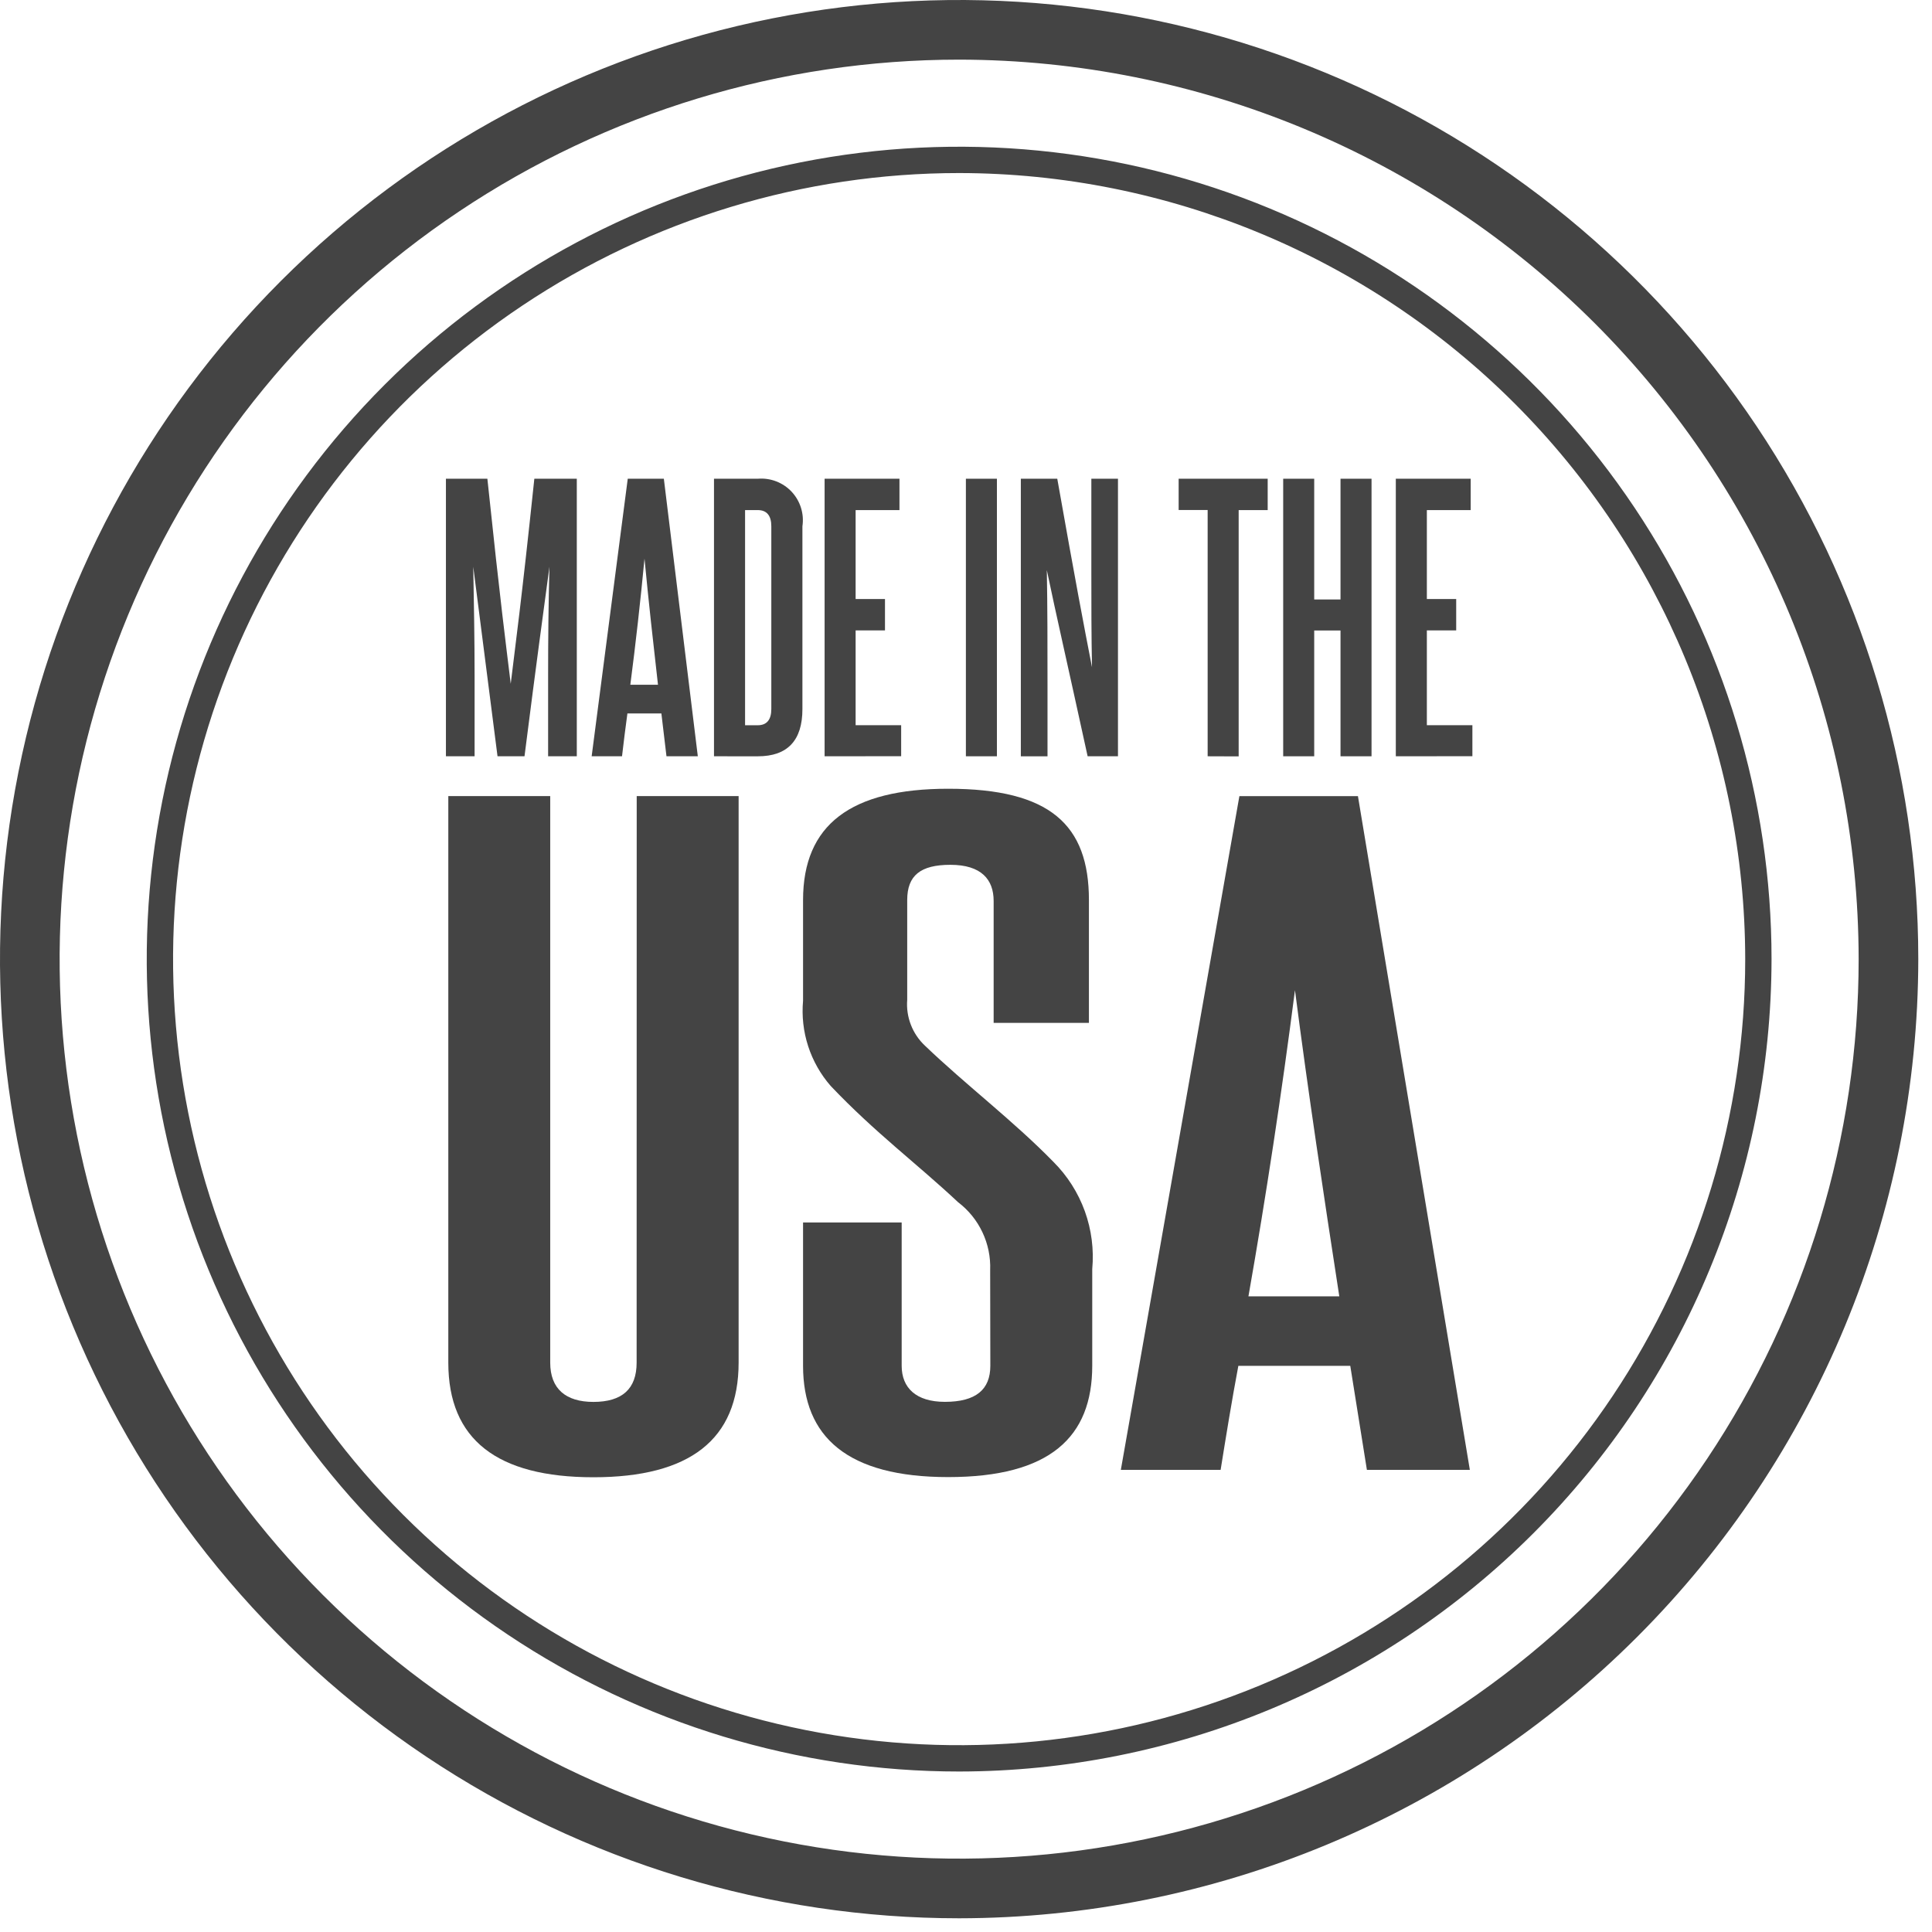
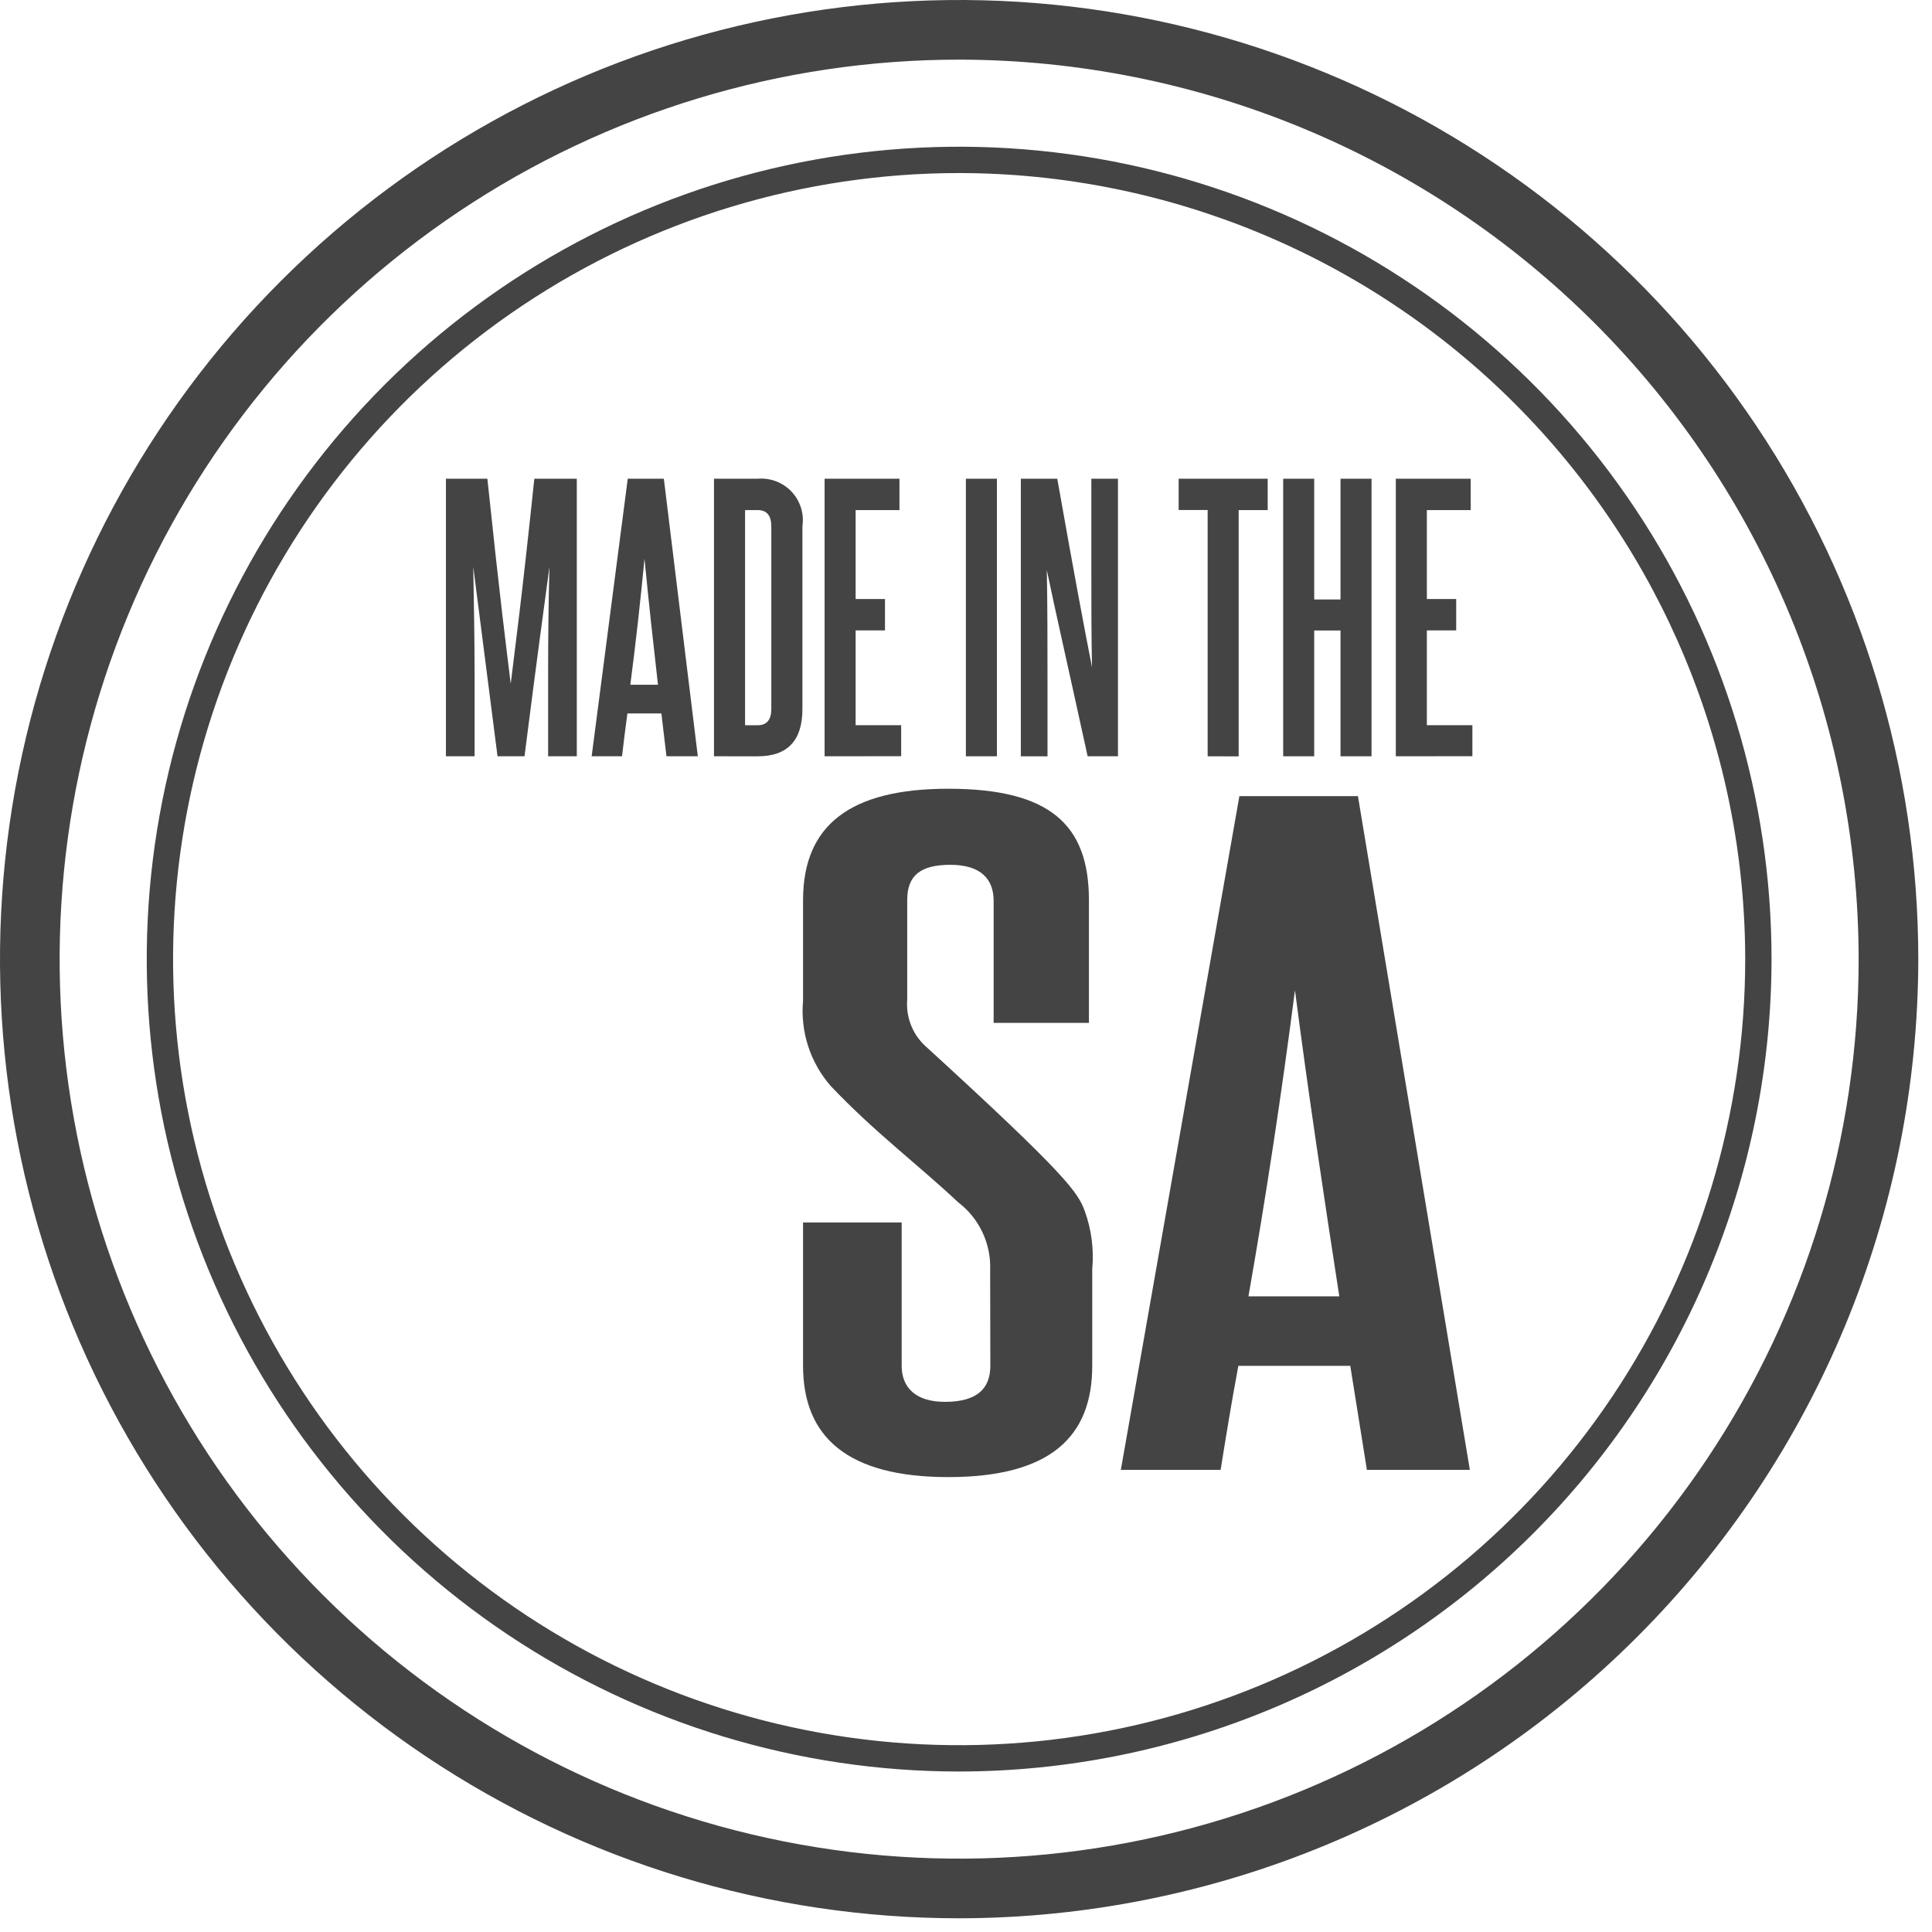
<svg xmlns="http://www.w3.org/2000/svg" width="91" height="91" viewBox="0 0 91 91" fill="none">
  <g clip-path="url(#clip0)">
-     <path d="M29.99 37.497H34.79V64.181C34.79 67.805 32.49 69.581 27.952 69.581C23.414 69.581 21.116 67.807 21.116 64.181V37.497H25.916V64.181C25.916 65.415 26.647 66.032 27.951 66.032C29.308 66.032 29.987 65.415 29.986 64.181L29.99 37.497Z" fill="#444444" />
-     <path d="M46.638 59.824C46.662 59.208 46.537 58.596 46.273 58.039C46.01 57.482 45.616 56.996 45.125 56.624C43.194 54.812 41.21 53.346 39.125 51.148C38.649 50.602 38.289 49.965 38.065 49.276C37.842 48.587 37.76 47.859 37.825 47.138V42.396C37.825 38.848 40.069 37.151 44.662 37.151C49.462 37.151 51.29 38.851 51.29 42.396V48.18H46.802V42.434C46.802 41.434 46.228 40.734 44.767 40.734C43.357 40.734 42.731 41.234 42.731 42.393V47.093C42.699 47.492 42.758 47.894 42.903 48.268C43.047 48.641 43.274 48.978 43.566 49.252C45.496 51.103 47.74 52.8 49.62 54.728C50.277 55.384 50.781 56.177 51.097 57.05C51.412 57.923 51.531 58.855 51.446 59.78V64.329C51.446 67.683 49.463 69.573 44.662 69.573C39.912 69.573 37.825 67.683 37.825 64.329V57.581H42.47V64.329C42.47 65.37 43.149 66.029 44.506 66.029C45.968 66.029 46.646 65.451 46.646 64.329L46.638 59.824Z" fill="#444444" />
+     <path d="M46.638 59.824C46.662 59.208 46.537 58.596 46.273 58.039C46.01 57.482 45.616 56.996 45.125 56.624C43.194 54.812 41.21 53.346 39.125 51.148C38.649 50.602 38.289 49.965 38.065 49.276C37.842 48.587 37.76 47.859 37.825 47.138V42.396C37.825 38.848 40.069 37.151 44.662 37.151C49.462 37.151 51.29 38.851 51.29 42.396V48.18H46.802V42.434C46.802 41.434 46.228 40.734 44.767 40.734C43.357 40.734 42.731 41.234 42.731 42.393V47.093C42.699 47.492 42.758 47.894 42.903 48.268C43.047 48.641 43.274 48.978 43.566 49.252C50.277 55.384 50.781 56.177 51.097 57.05C51.412 57.923 51.531 58.855 51.446 59.78V64.329C51.446 67.683 49.463 69.573 44.662 69.573C39.912 69.573 37.825 67.683 37.825 64.329V57.581H42.47V64.329C42.47 65.37 43.149 66.029 44.506 66.029C45.968 66.029 46.646 65.451 46.646 64.329L46.638 59.824Z" fill="#444444" />
    <path d="M64.383 69.234L63.6 64.334H58.328C58.015 65.993 57.754 67.612 57.493 69.234H52.793L58.377 37.499H63.961L69.232 69.234H64.383ZM63.083 61.06C62.352 56.317 61.621 51.497 60.995 46.639C60.369 51.497 59.638 56.317 58.803 61.06H63.083Z" fill="#444444" />
    <path d="M25.817 35.622V31.81C25.817 30.094 25.833 28.395 25.88 26.695C25.593 28.839 25.293 30.995 24.705 35.622H23.434L22.291 26.695C22.322 28.395 22.354 30.11 22.354 31.81V35.622H21.004V22.549H22.956C23.577 28.458 23.831 30.349 24.056 32.207C24.279 30.348 24.549 28.442 25.168 22.549H27.168V35.622H25.817Z" fill="#444444" />
    <path d="M31.392 35.622L31.152 33.604H29.552C29.457 34.287 29.377 34.955 29.298 35.622H27.868L29.568 22.549H31.268L32.868 35.622H31.392ZM30.992 32.254C30.769 30.3 30.548 28.315 30.357 26.313C30.166 28.313 29.944 30.3 29.689 32.254H30.992Z" fill="#444444" />
    <path d="M33.63 35.622V22.549H35.695C35.989 22.524 36.285 22.567 36.561 22.673C36.837 22.779 37.085 22.946 37.287 23.161C37.489 23.377 37.639 23.635 37.727 23.917C37.816 24.199 37.839 24.497 37.795 24.789V33.399C37.795 34.876 37.095 35.623 35.695 35.623L33.63 35.622ZM36.33 24.788C36.33 24.296 36.123 24.026 35.694 24.026H35.094V34.16H35.694C36.123 34.16 36.33 33.89 36.33 33.398V24.788Z" fill="#444444" />
    <path d="M38.84 35.622V22.549H42.366V24.027H40.301V28.216H41.684V29.693H40.301V34.157H42.446V35.618L38.84 35.622Z" fill="#444444" />
    <path d="M46.956 22.549H45.495V35.622H46.956V22.549Z" fill="#444444" />
    <path d="M51.229 35.622C50.244 31.111 49.751 28.983 49.307 26.854C49.339 28.649 49.339 30.444 49.339 32.239V35.623H48.083V22.549H49.799C50.657 27.394 51.038 29.396 51.435 31.429C51.404 29.936 51.404 28.458 51.404 26.997V22.549H52.658V35.622H51.229Z" fill="#444444" />
    <path d="M56.882 35.622V24.022H55.516V22.549H59.71V24.027H58.343V35.627L56.882 35.622Z" fill="#444444" />
    <path d="M63.14 35.622V29.697H61.901V35.622H60.44V22.549H61.901V28.236H63.14V22.549H64.601V35.622H63.14Z" fill="#444444" />
    <path d="M65.745 35.622V22.549H69.271V24.027H67.207V28.216H68.589V29.693H67.207V34.157H69.352V35.618L65.745 35.622Z" fill="#444444" />
    <path d="M45.176 90.354C36.241 90.354 27.506 87.704 20.077 82.74C12.648 77.776 6.858 70.72 3.439 62.465C0.019 54.21 -0.875 45.127 0.868 36.363C2.611 27.6 6.914 19.55 13.232 13.232C19.55 6.914 27.6 2.611 36.363 0.868C45.127 -0.875 54.21 0.02 62.465 3.439C70.72 6.858 77.776 12.648 82.74 20.077C87.704 27.507 90.354 36.241 90.354 45.176C90.341 57.154 85.576 68.637 77.107 77.107C68.637 85.576 57.154 90.341 45.176 90.354V90.354ZM45.176 2.809C36.796 2.809 28.605 5.294 21.638 9.95C14.67 14.605 9.24 21.223 6.034 28.964C2.827 36.706 1.988 45.225 3.623 53.444C5.258 61.662 9.294 69.211 15.219 75.136C21.144 81.062 28.694 85.097 36.912 86.731C45.131 88.366 53.65 87.526 61.391 84.32C69.133 81.113 75.75 75.682 80.405 68.715C85.061 61.747 87.545 53.556 87.545 45.176C87.532 33.943 83.064 23.174 75.121 15.232C67.178 7.289 56.409 2.821 45.176 2.809Z" fill="#444444" />
    <path d="M45.176 83.441C37.608 83.441 30.21 81.197 23.917 76.992C17.625 72.787 12.72 66.811 9.824 59.819C6.928 52.827 6.171 45.133 7.647 37.71C9.124 30.288 12.768 23.47 18.12 18.118C23.471 12.767 30.289 9.123 37.712 7.646C45.135 6.17 52.828 6.928 59.821 9.824C66.812 12.72 72.788 17.625 76.993 23.917C81.198 30.21 83.442 37.608 83.442 45.176C83.43 55.321 79.395 65.047 72.222 72.221C65.048 79.394 55.322 83.429 45.177 83.441H45.176ZM45.177 8.151C37.854 8.151 30.696 10.322 24.607 14.391C18.518 18.459 13.773 24.242 10.97 31.007C8.168 37.773 7.435 45.217 8.863 52.399C10.292 59.581 13.818 66.179 18.996 71.357C24.174 76.535 30.771 80.061 37.954 81.49C45.136 82.918 52.58 82.185 59.346 79.383C66.111 76.58 71.894 71.835 75.962 65.746C80.03 59.657 82.202 52.499 82.202 45.176C82.191 35.36 78.286 25.949 71.345 19.008C64.404 12.066 54.993 8.162 45.177 8.151Z" fill="#444444" />
  </g>
  <defs>
    <clipPath id="clip0">
      <rect width="90.354" height="90.354" fill="white" />
    </clipPath>
  </defs>
</svg>